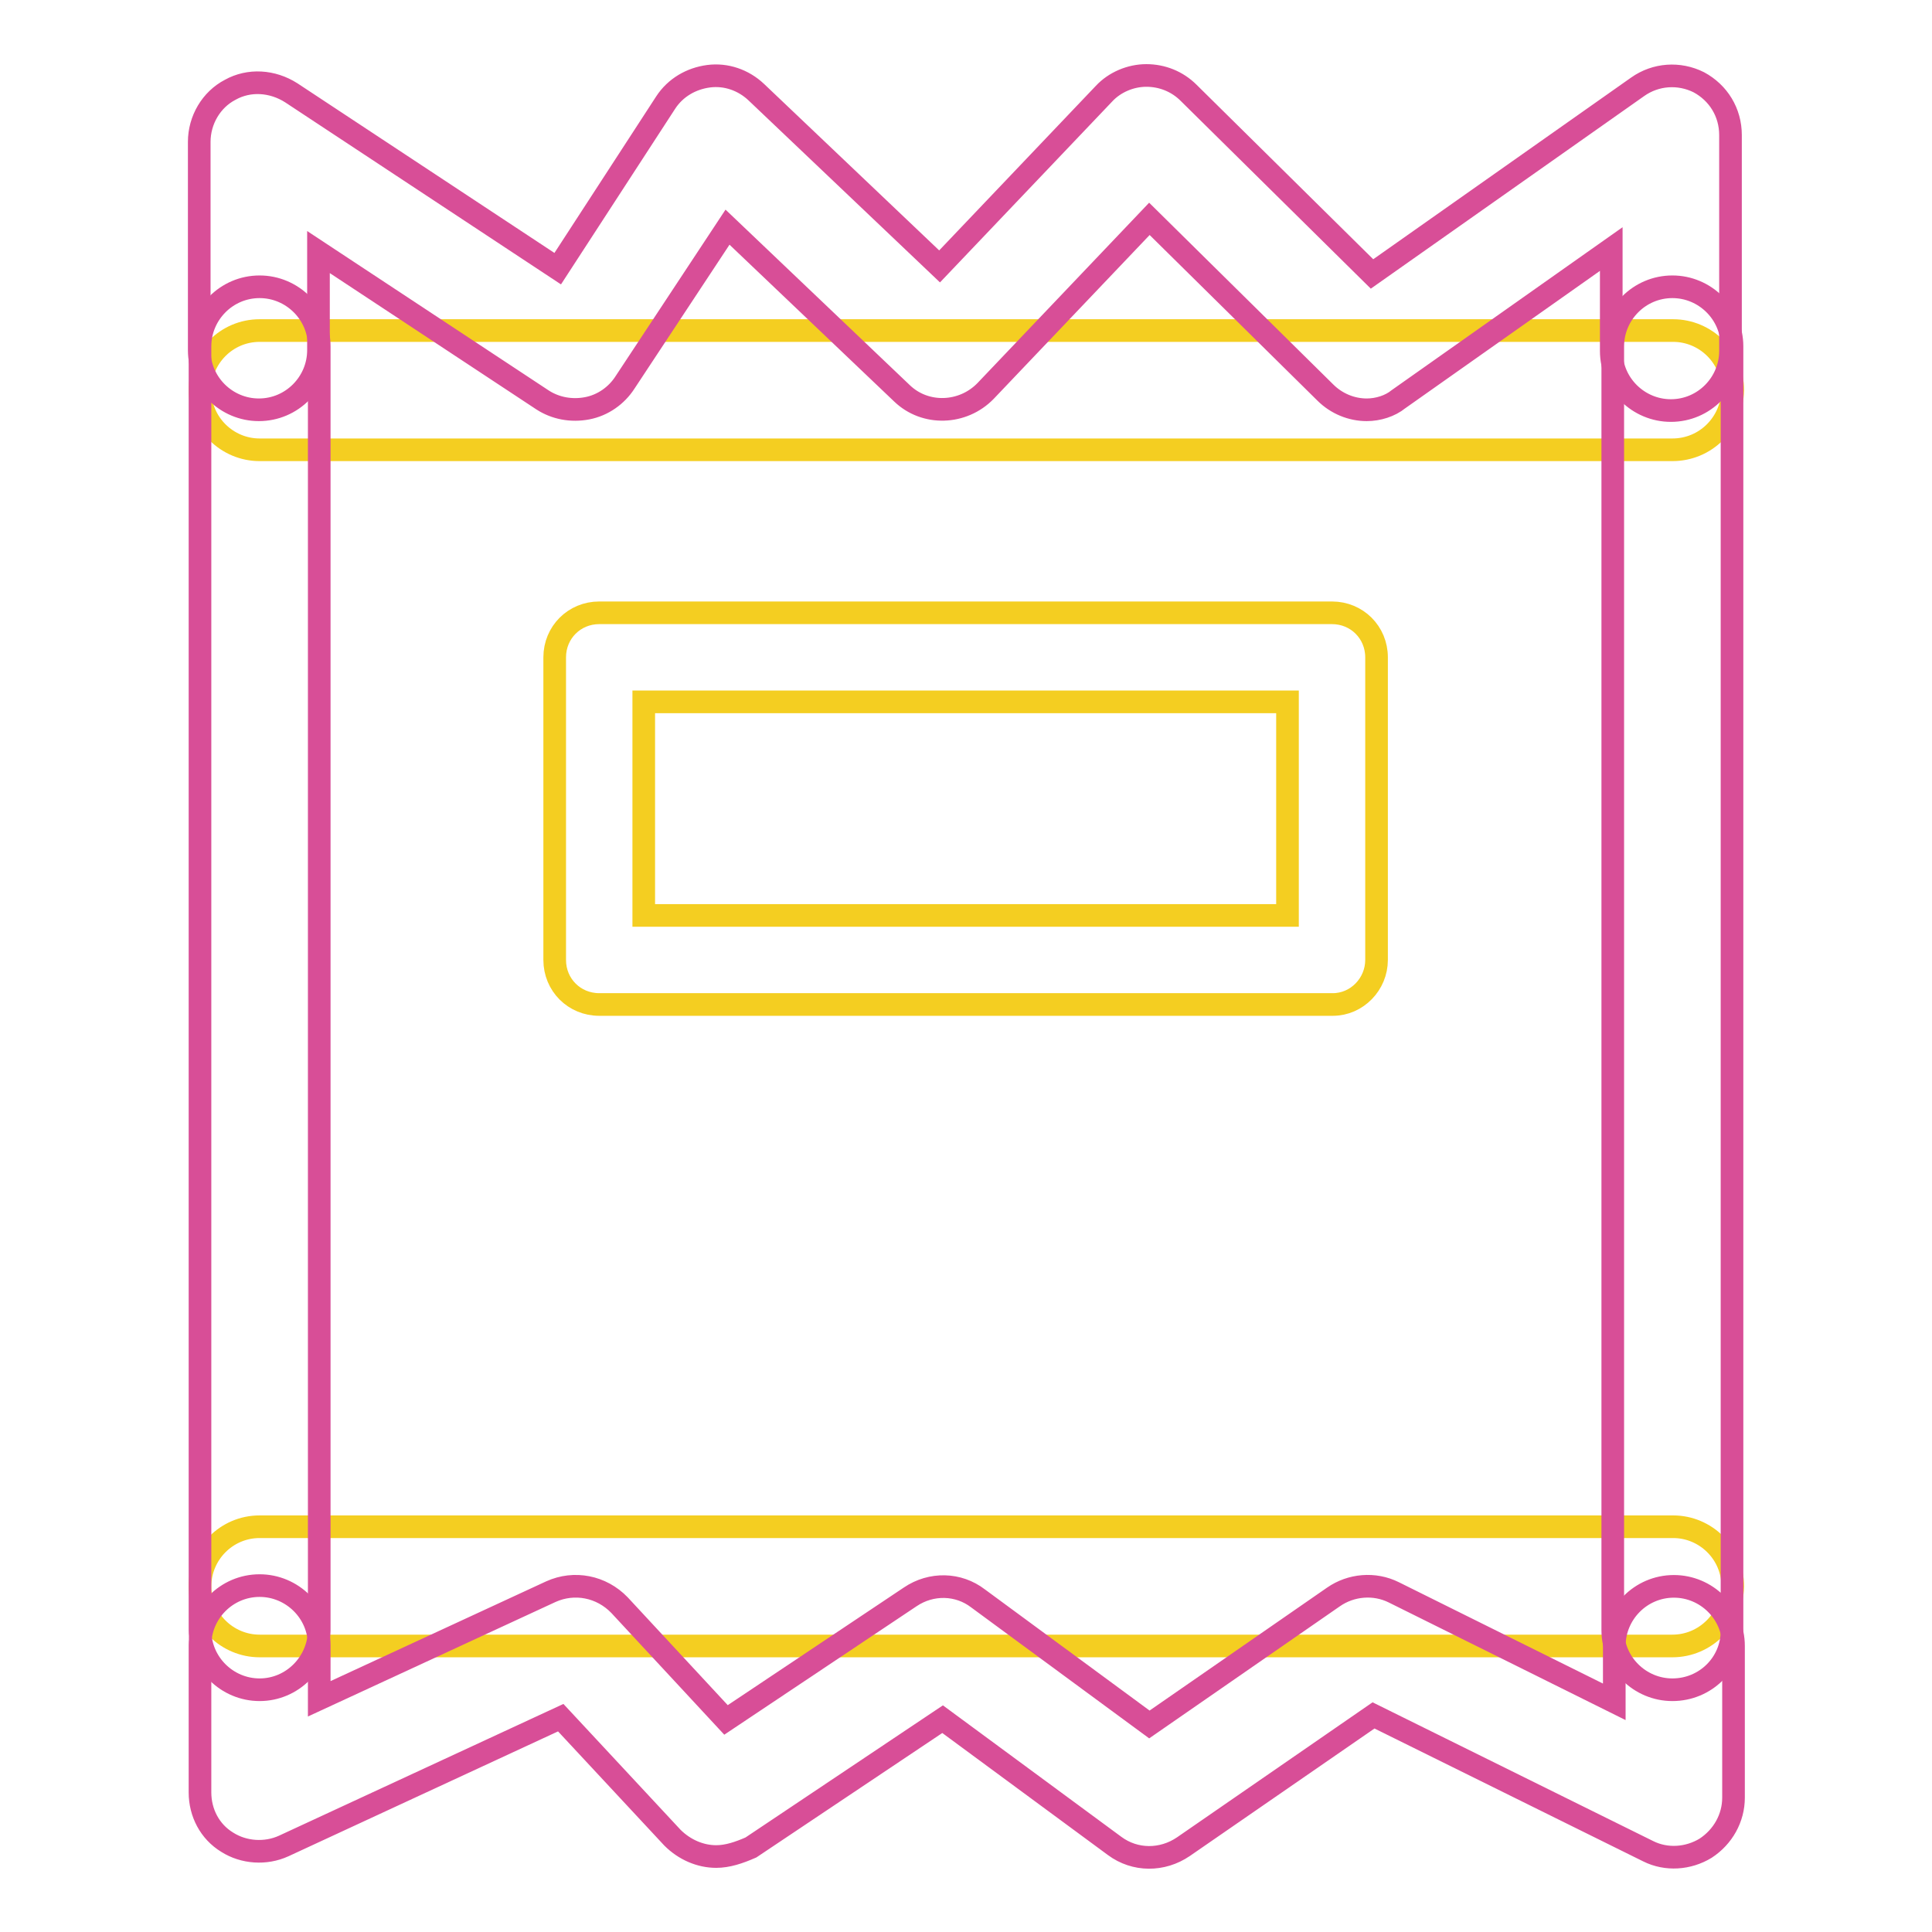
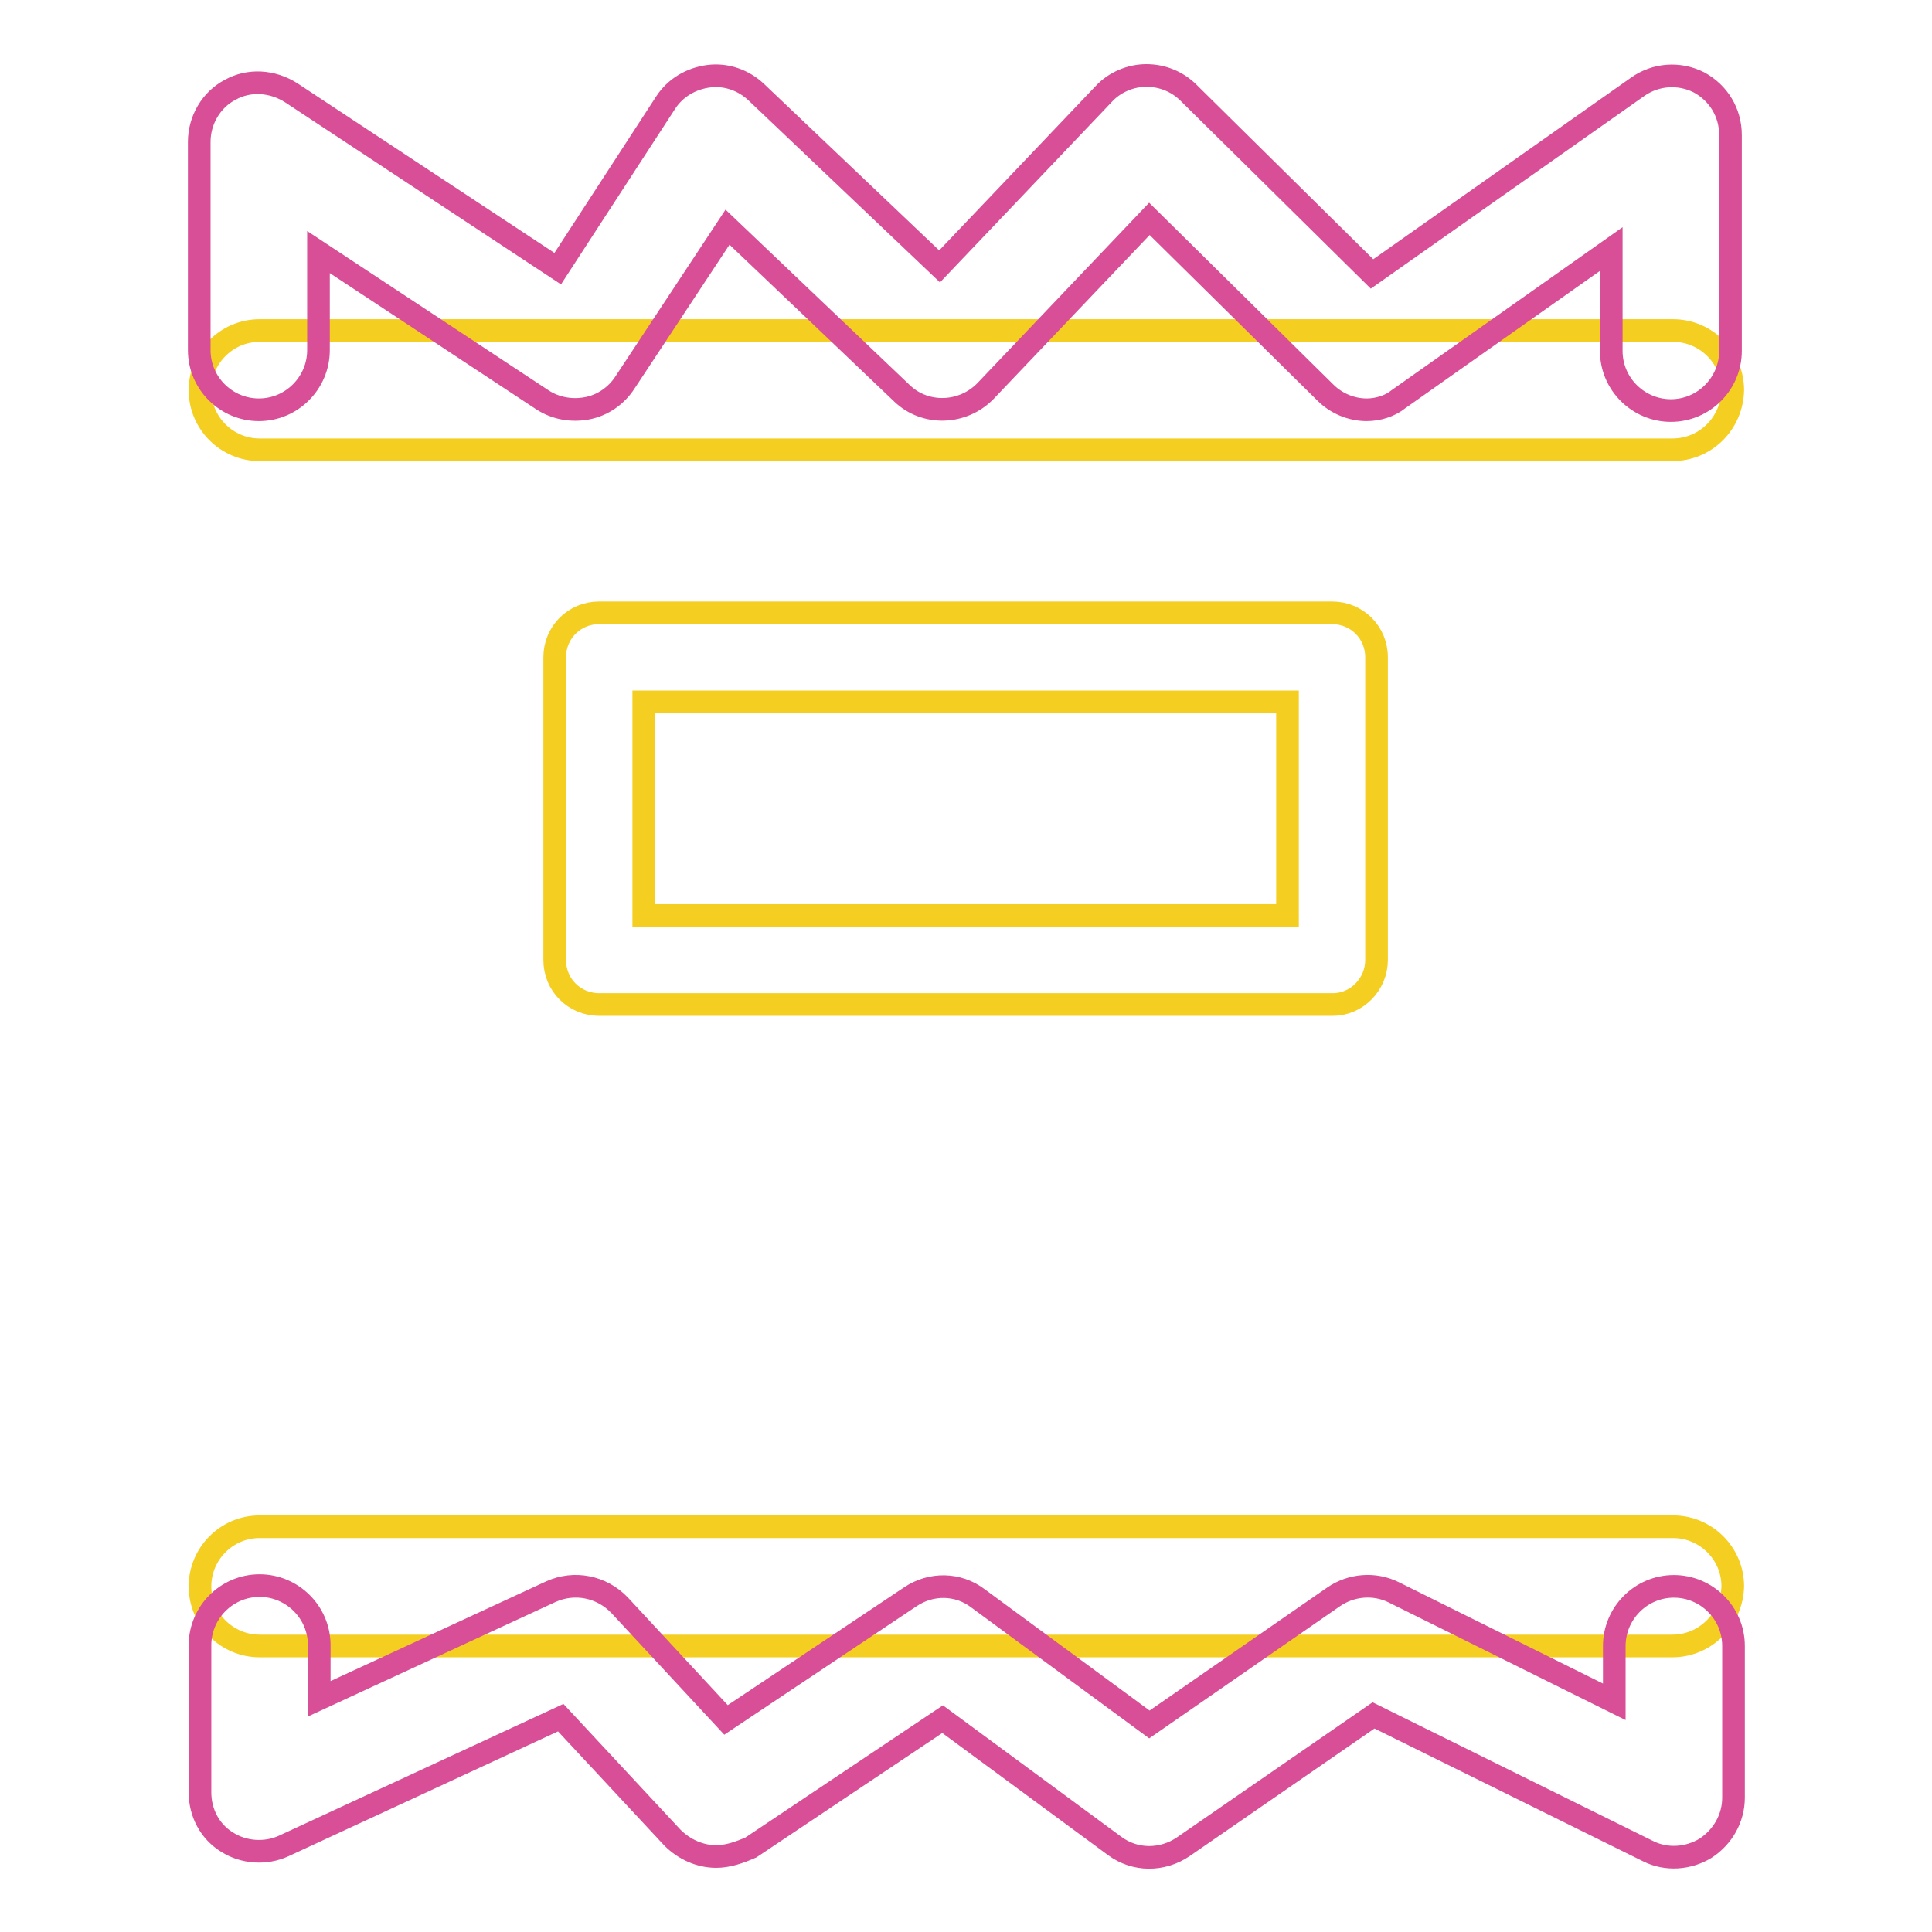
<svg xmlns="http://www.w3.org/2000/svg" version="1.1" x="0px" y="0px" viewBox="0 0 256 256" enable-background="new 0 0 256 256" xml:space="preserve">
  <g>
    <path stroke-width="3" fill-opacity="0" stroke="#f4ce21" d="M221.6,218.1H34.4c-4.3,0-7.9-3.5-7.9-7.9c0-4.3,3.5-7.9,7.9-7.9h187.3c4.3,0,7.9,3.5,7.9,7.9 C229.5,214.5,226,218.1,221.6,218.1L221.6,218.1z M221.6,59.6H34.4c-4.3,0-7.9-3.5-7.9-7.9c0-4.3,3.5-7.9,7.9-7.9h187.3 c4.3,0,7.9,3.5,7.9,7.9C229.5,56.1,226,59.6,221.6,59.6L221.6,59.6z" />
    <path stroke-width="3" fill-opacity="0" stroke="#d84e97" d="M181.1,54.3c-2,0-4-0.8-5.5-2.3l-23.3-23l-21.7,22.8c-3,3.1-8,3.3-11.1,0.3l-23.1-22L82.8,50.7 c-1.1,1.7-2.9,3-5,3.4c-2.1,0.4-4.2,0-5.9-1.1L42.2,33.4v13c0,4.3-3.5,7.9-7.9,7.9c-4.3,0-7.9-3.5-7.9-7.9V18.8 c0-2.9,1.6-5.6,4.1-6.9c2.5-1.4,5.6-1.2,8.1,0.4l35.3,23.3l14.3-22c1.3-2,3.4-3.2,5.7-3.5c2.3-0.3,4.6,0.5,6.3,2.1l24.3,23.1 l21.8-22.9c1.4-1.5,3.5-2.4,5.6-2.4c2.1,0,4.1,0.8,5.6,2.3l24.3,24l35.2-24.8c2.4-1.7,5.5-1.9,8.1-0.6c2.6,1.4,4.2,4,4.2,7v28.6 c0,4.3-3.5,7.9-7.9,7.9c-4.3,0-7.9-3.5-7.9-7.9V33l-28.2,19.9C184.2,53.8,182.6,54.3,181.1,54.3L181.1,54.3z M94.9,246 c-2.1,0-4.2-0.9-5.8-2.5l-14.8-15.9l-36.7,17c-2.4,1.1-5.3,0.9-7.5-0.5c-2.3-1.4-3.6-3.9-3.6-6.6V218c0-4.3,3.5-7.9,7.9-7.9 c4.3,0,7.9,3.5,7.9,7.9v7.1l30.7-14.2c3.1-1.4,6.7-0.7,9.1,1.8l14.1,15.2l24.4-16.3c2.8-1.9,6.4-1.8,9,0.2l22.7,16.7l24.4-16.9 c2.3-1.6,5.4-1.9,8-0.6l29.2,14.5v-7.4c0-4.3,3.5-7.9,7.9-7.9c4.3,0,7.9,3.5,7.9,7.9v20.1c0,2.7-1.4,5.2-3.7,6.7 c-2.3,1.4-5.2,1.6-7.6,0.4l-36.4-18l-25.2,17.4c-2.8,1.9-6.4,1.9-9.1-0.1l-22.8-16.8l-25.4,17C97.9,245.5,96.4,246,94.9,246z" />
-     <path stroke-width="3" fill-opacity="0" stroke="#d84e97" d="M34.4,223.9c-4.3,0-7.9-3.5-7.9-7.9V45.9c0-4.3,3.5-7.9,7.9-7.9c4.3,0,7.9,3.5,7.9,7.9v170.2 C42.2,220.4,38.7,223.9,34.4,223.9z M221.6,223.9c-4.3,0-7.9-3.5-7.9-7.9V45.9c0-4.3,3.5-7.9,7.9-7.9c4.3,0,7.9,3.5,7.9,7.9v170.2 C229.5,220.4,226,223.9,221.6,223.9z" />
    <path stroke-width="3" fill-opacity="0" stroke="#f4ce21" d="M176.6,133.1H79.4c-3.3,0-5.9-2.6-5.9-5.9V87.1c0-3.3,2.6-5.9,5.9-5.9h97.1c3.3,0,5.9,2.6,5.9,5.9v40.1 C182.4,130.4,179.8,133.1,176.6,133.1z M85.3,121.3h85.3V93H85.3V121.3z" />
  </g>
</svg>